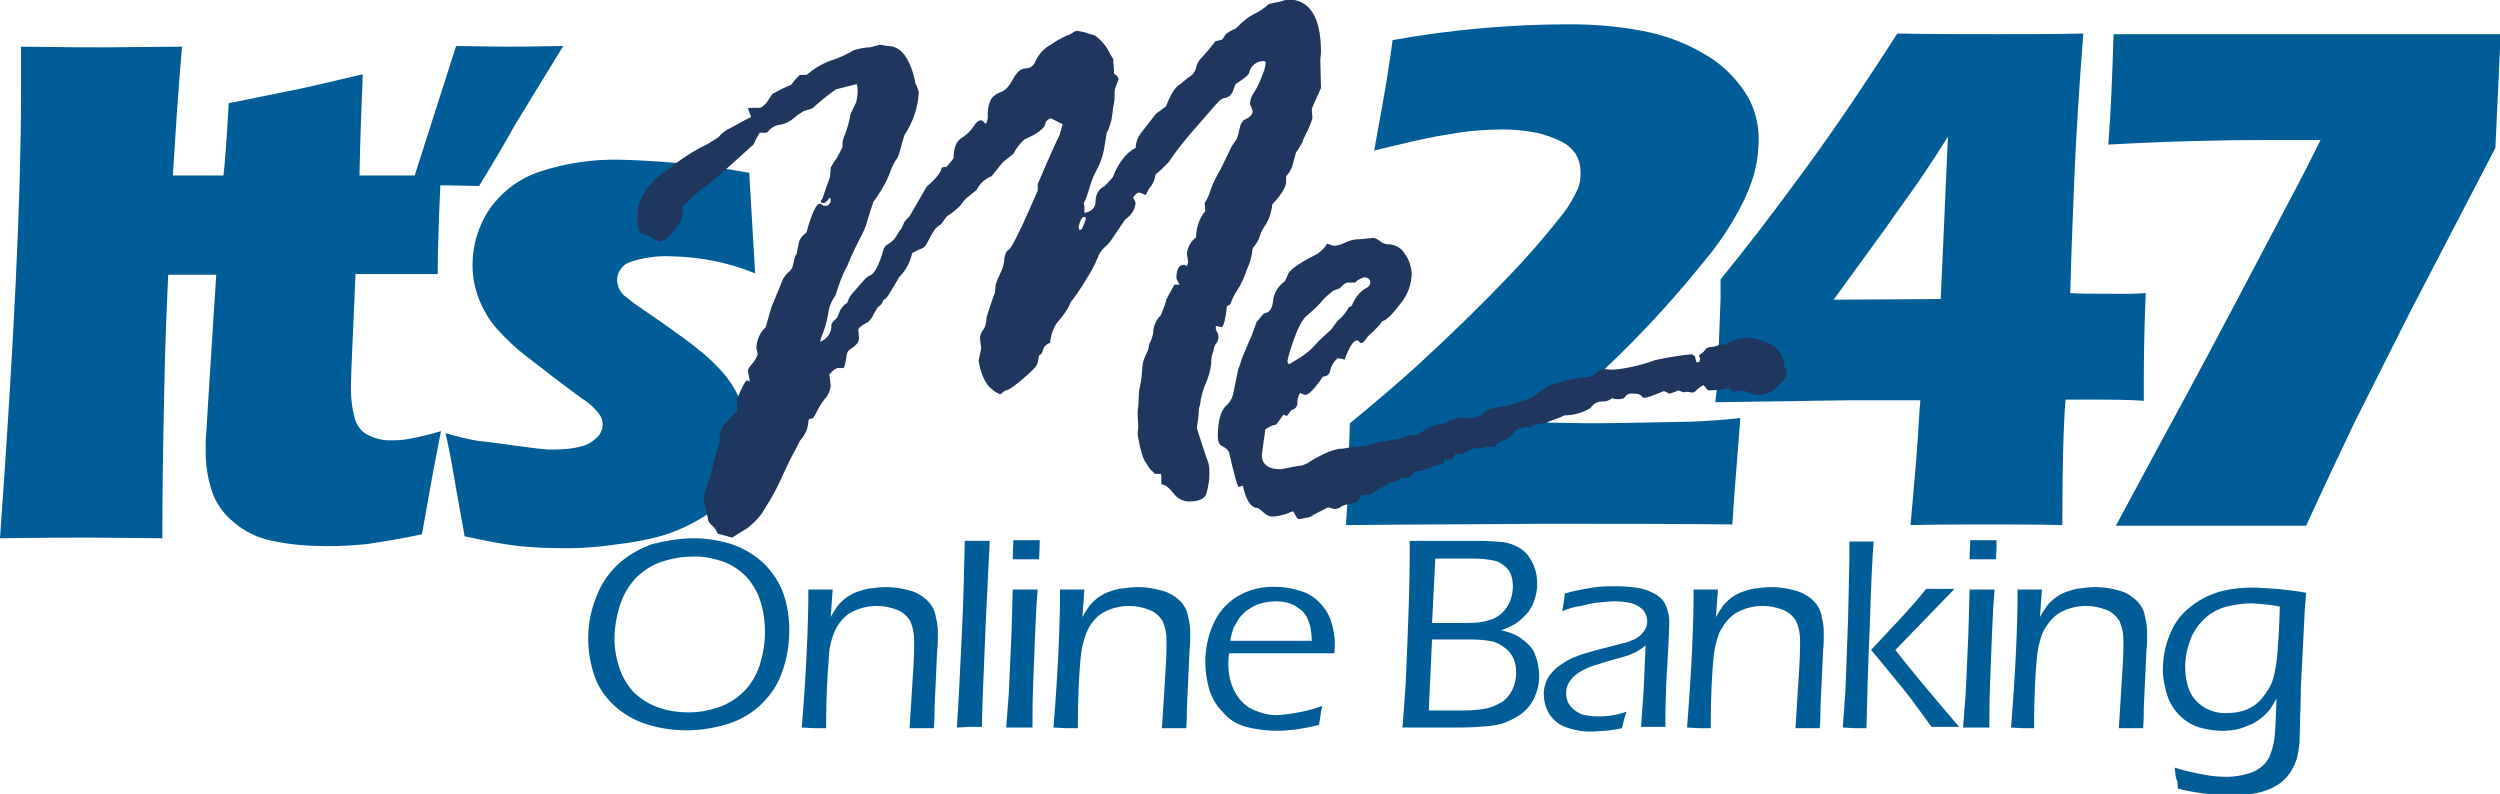
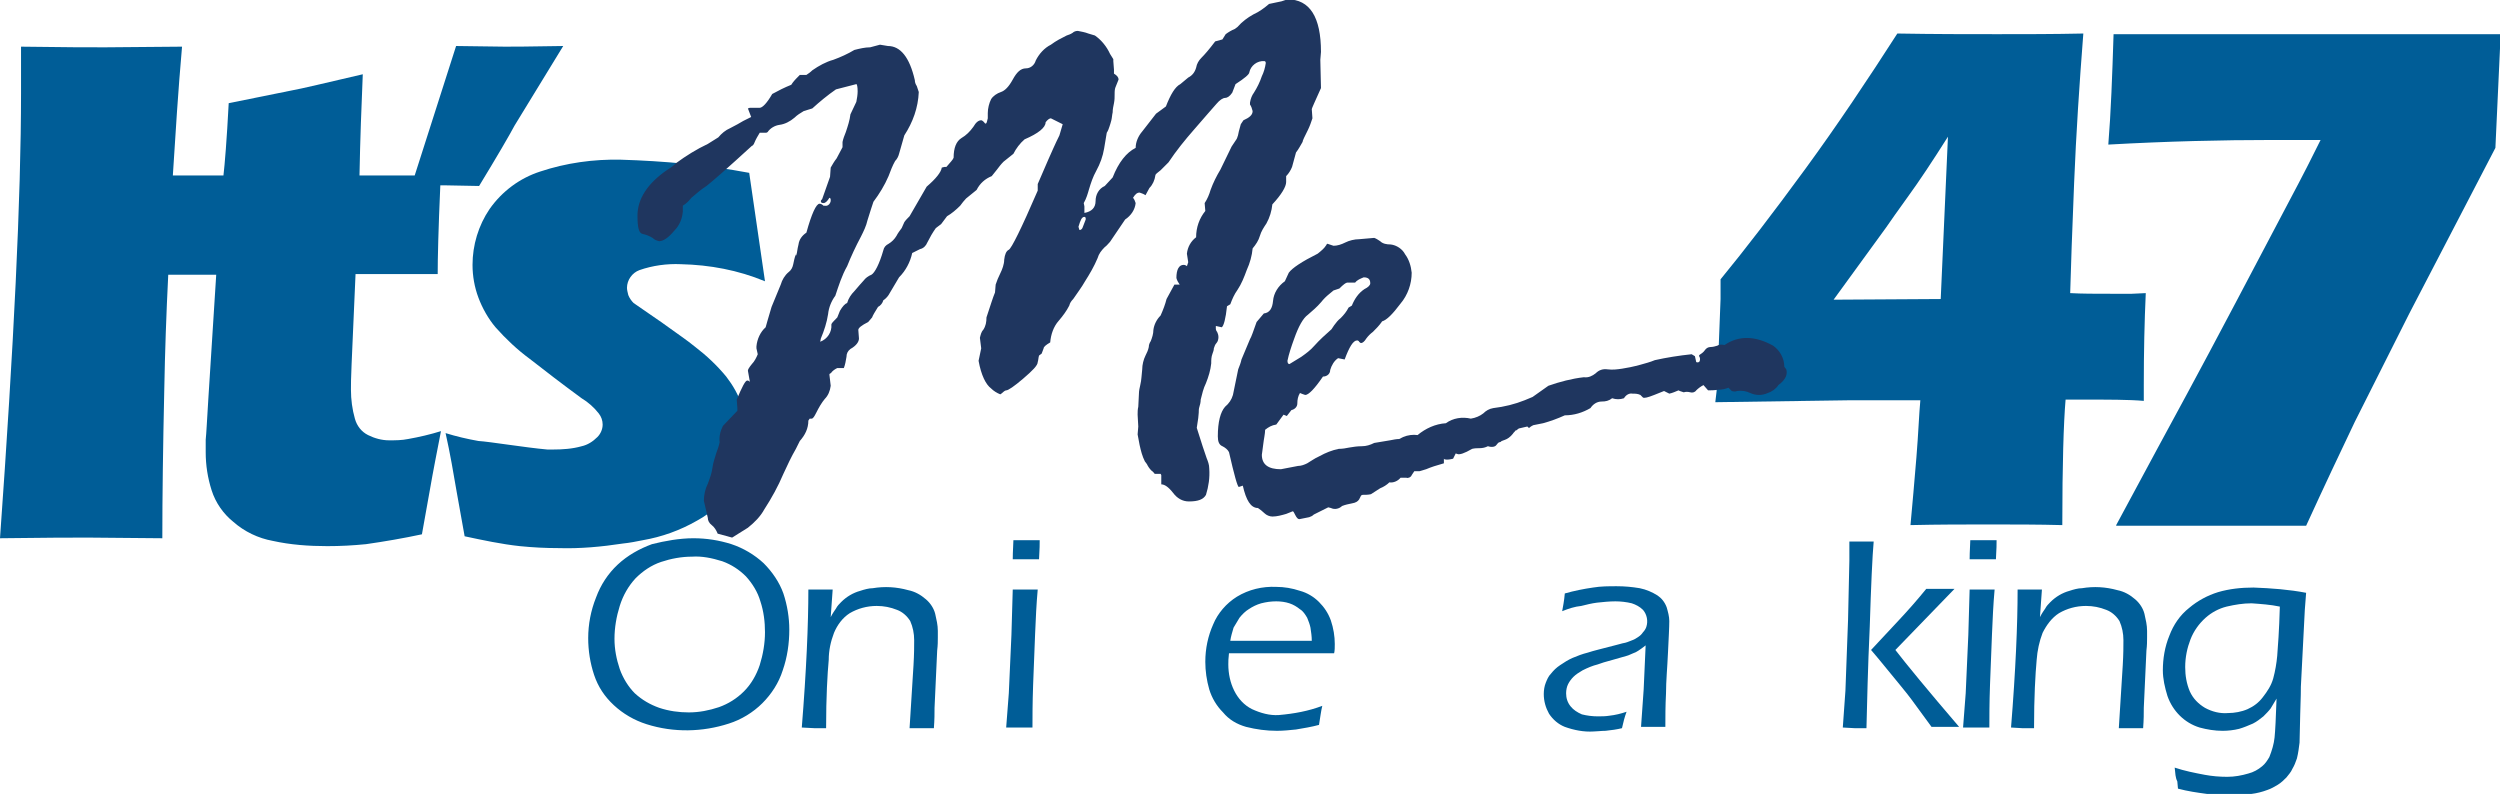
<svg xmlns="http://www.w3.org/2000/svg" version="1.1" id="Layer_1" x="0px" y="0px" viewBox="0 0 380.4 120.8" style="enable-background:new 0 0 380.4 120.8;" xml:space="preserve">
  <style type="text/css">
	.st0{fill:#005D97;}
	.st1{fill:#1F365F;}
</style>
  <title>itsmeAsset 1</title>
  <g id="Layer_2">
    <g id="Layer_1-2">
      <path class="st0" d="M105.5,81.9c2,0,3.9,0.3,5.8,0.9c1.8,0.6,3.5,1.6,4.9,2.9c1.3,1.3,2.4,2.9,3,4.6c0.6,1.8,0.9,3.7,0.9,5.5    c0,2.1-0.3,4.2-1,6.2c-0.6,1.9-1.7,3.6-3.1,5s-3.2,2.5-5.1,3.1c-4,1.3-8.4,1.4-12.5,0.1c-1.9-0.6-3.6-1.6-5-2.9s-2.4-2.8-3-4.6    c-0.6-1.8-0.9-3.7-0.9-5.6c0-2.1,0.4-4.2,1.2-6.2c0.7-1.9,1.8-3.6,3.3-5s3.3-2.4,5.2-3.1C101.2,82.3,103.4,81.9,105.5,81.9z     M105.3,84.7c-1.6,0-3.2,0.3-4.7,0.8s-2.8,1.4-3.9,2.5c-1.1,1.2-1.9,2.6-2.4,4.2s-0.8,3.3-0.8,5c0,1.6,0.3,3.1,0.8,4.6    c0.5,1.4,1.3,2.7,2.3,3.7c1.1,1,2.3,1.7,3.7,2.2c1.5,0.5,3,0.7,4.5,0.7c1.6,0,3.1-0.3,4.6-0.8c1.4-0.5,2.7-1.3,3.8-2.4    c1.1-1.1,1.9-2.5,2.4-4c0.5-1.6,0.8-3.3,0.8-5c0-1.6-0.2-3.2-0.7-4.7c-0.4-1.4-1.2-2.7-2.2-3.8c-1-1-2.2-1.8-3.6-2.3    C108.3,84.9,106.8,84.6,105.3,84.7z" />
      <path class="st0" d="M122,110.7c0.7-8.7,1-15.7,1-21h1.9h1.8l-0.3,4.2c0.3-0.6,0.6-1,0.8-1.3c0.2-0.4,0.5-0.7,0.8-1    c0.8-0.8,1.8-1.4,2.9-1.7c0.6-0.2,1.3-0.4,1.9-0.4c1.8-0.3,3.6-0.2,5.4,0.3c1,0.2,1.9,0.7,2.7,1.4c0.7,0.6,1.2,1.4,1.4,2.2    c0.2,0.9,0.4,1.7,0.4,2.6c0,0.2,0,0.5,0,1s0,1.2-0.1,2l-0.4,8.7c0,0.8,0,1.8-0.1,3.1c-0.6,0-1.2,0-1.8,0c-0.7,0-1.3,0-1.9,0    c0.1-1.7,0.2-3.3,0.3-4.8l0.3-4.8c0.1-1.7,0.1-2.9,0.1-3.8c0-1-0.2-2-0.6-2.9c-0.5-0.8-1.2-1.4-2-1.7c-1-0.4-2-0.6-3.1-0.6    c-1.5,0-2.9,0.4-4.1,1.1c-1.1,0.7-1.9,1.8-2.4,3c-0.5,1.3-0.8,2.7-0.8,4.1c-0.2,2.2-0.4,5.6-0.4,10.4h-1.8L122,110.7z" />
-       <path class="st0" d="M145.6,110.7c0.3-4.3,0.5-9.3,0.8-15.2c0.2-4.2,0.3-8.6,0.4-13.2h1.9h1.9L150,94.5l-0.5,12.3l-0.1,3.8h-1.8    L145.6,110.7L145.6,110.7z" />
      <path class="st0" d="M153.1,110.7l0.4-5.2l0.4-8.9l0.2-6.9h1.9h1.9c-0.2,2.2-0.3,4.4-0.4,6.8c-0.1,2.4-0.2,4.9-0.3,7.7    c-0.1,2.8-0.1,5-0.1,6.5h-1.9H153.1z M154.1,85.1c0-1.3,0.1-2.3,0.1-2.9c0.8,0,1.4,0,2,0c0.7,0,1.4,0,2,0c0,0.4,0,1.4-0.1,2.9    h-1.9H154.1z" />
-       <path class="st0" d="M160.3,110.7c0.7-8.7,1-15.7,1-21h1.9h1.8l-0.3,4.2c0.3-0.6,0.6-1,0.8-1.3c0.2-0.4,0.5-0.7,0.8-1    c0.8-0.8,1.8-1.4,2.9-1.7c0.6-0.2,1.3-0.4,1.9-0.4c1.8-0.3,3.6-0.2,5.4,0.3c1,0.2,2,0.7,2.8,1.4c0.7,0.6,1.2,1.4,1.4,2.2    c0.2,0.9,0.4,1.7,0.4,2.6c0,0.2,0,0.5,0,1s0,1.2-0.1,2l-0.4,8.7c0,0.8,0,1.8-0.1,3.1c-0.6,0-1.2,0-1.8,0c-0.7,0-1.3,0-1.9,0    c0.1-1.7,0.2-3.3,0.3-4.8l0.3-4.8c0.1-1.7,0.1-2.9,0.1-3.8c0-1-0.2-2-0.6-2.9c-0.5-0.8-1.2-1.4-2-1.7c-1-0.4-2-0.6-3.1-0.6    c-1.5,0-2.9,0.4-4.1,1.1c-1.1,0.7-1.9,1.8-2.4,3c-0.5,1.3-0.8,2.7-0.9,4.1c-0.2,2.2-0.4,5.6-0.4,10.4h-1.8L160.3,110.7z" />
      <path class="st0" d="M201.2,107.4c-0.2,0.8-0.3,1.7-0.5,2.9c-1.1,0.3-2.3,0.5-3.5,0.7c-1,0.1-1.9,0.2-2.9,0.2    c-1.6,0-3.1-0.2-4.7-0.6c-1.4-0.4-2.6-1.1-3.5-2.2c-1-1-1.7-2.2-2.1-3.5c-0.4-1.4-0.6-2.8-0.6-4.2c0-2,0.4-3.9,1.2-5.7    c0.7-1.7,2-3.2,3.6-4.2c1.8-1.1,3.9-1.6,6-1.5c1.2,0,2.4,0.2,3.6,0.6c1.1,0.3,2.1,0.9,2.9,1.7c0.8,0.8,1.4,1.7,1.8,2.8    c0.4,1.2,0.6,2.4,0.6,3.6c0,0.5,0,1-0.1,1.4h-16c-0.1,0.8-0.1,1.3-0.1,1.7c0,1.4,0.3,2.8,0.9,4c0.6,1.2,1.5,2.2,2.7,2.8    c1.3,0.6,2.7,1,4.1,0.9C196.9,108.6,199.1,108.2,201.2,107.4z M187.2,97.5h12.4c0-0.7-0.1-1.3-0.2-2c-0.1-0.5-0.3-1-0.5-1.5    c-0.3-0.5-0.6-1-1.1-1.3c-0.5-0.4-1-0.7-1.6-0.9c-0.6-0.2-1.3-0.3-2-0.3c-0.8,0-1.5,0.1-2.3,0.3c-0.7,0.2-1.3,0.5-1.9,0.9    c-0.5,0.3-1,0.8-1.4,1.3c-0.3,0.5-0.6,1-0.9,1.5C187.5,96.2,187.3,96.8,187.2,97.5z" />
-       <path class="st0" d="M213.4,110.7c0.2-2.8,0.4-5.1,0.5-6.9s0.2-5.1,0.4-10.1s0.2-8.1,0.2-9.4v-2h4.3c0.8,0,1.9,0,3.3,0h3.2    c1.2,0,2.3,0.1,3.5,0.2c0.7,0.1,1.5,0.4,2.1,0.7c0.6,0.3,1.1,0.7,1.6,1.3c0.4,0.6,0.8,1.2,1,1.9c0.3,0.8,0.4,1.6,0.4,2.5    c0,0.7-0.1,1.3-0.3,2s-0.4,1.3-0.8,1.8c-0.3,0.6-0.8,1-1.3,1.5c-0.4,0.4-0.9,0.7-1.4,1c-0.6,0.3-1.1,0.5-1.7,0.7    c0.6,0.1,1.1,0.3,1.7,0.5c0.4,0.2,0.9,0.4,1.3,0.7c0.4,0.3,0.8,0.6,1.2,1s0.7,0.8,0.9,1.3s0.4,1,0.5,1.6s0.2,1.2,0.2,1.8    c0,0.9-0.1,1.7-0.4,2.5c-0.5,1.6-1.5,2.9-2.9,3.7c-0.6,0.4-1.3,0.7-2,1c-0.9,0.3-1.7,0.4-2.6,0.5c-1.1,0.1-2.5,0.2-4.4,0.2h-5.3    L213.4,110.7z M217.4,108.1h5.4c1.1,0,2.3-0.1,3.4-0.3c0.8-0.2,1.5-0.5,2.2-0.9s1.3-1.1,1.7-1.9s0.6-1.7,0.6-2.7    c0-0.7-0.1-1.4-0.4-2.1c-0.3-0.6-0.7-1.2-1.3-1.6c-0.6-0.5-1.2-0.8-1.9-1c-1.1-0.2-2.1-0.3-3.2-0.3h-6L217.4,108.1z M217.9,94.8    h3.8c1.2,0,2.3,0,3.4-0.1c0.7-0.1,1.4-0.3,2-0.5c0.7-0.3,1.3-0.7,1.8-1.3c0.4-0.5,0.8-1.1,1-1.8c0.2-0.6,0.3-1.3,0.3-1.9    s-0.1-1.2-0.3-1.8c-0.2-0.5-0.6-1-1-1.3c-0.5-0.4-1-0.7-1.6-0.8c-0.9-0.2-1.9-0.3-2.8-0.3h-6.1L217.9,94.8z" />
      <path class="st0" d="M237.7,93c0.1-0.6,0.3-1.5,0.4-2.7c1.4-0.4,2.9-0.7,4.3-0.9c1.2-0.2,2.4-0.2,3.6-0.2c1.2,0,2.3,0.1,3.5,0.3    c1,0.2,1.9,0.6,2.7,1.1c0.6,0.4,1.1,1,1.4,1.8c0.2,0.7,0.4,1.4,0.4,2.1c0,1-0.1,2.6-0.2,4.8c-0.1,2.3-0.3,4.3-0.3,6.2    c-0.1,1.9-0.1,3.6-0.1,5.1c-0.7,0-1.4,0-1.8,0h-1.9l0.4-5.7l0.3-6.7c-0.5,0.4-0.8,0.6-1.1,0.8c-0.3,0.2-0.5,0.3-0.8,0.4    s-0.6,0.3-1,0.4s-1.1,0.3-2.1,0.6c-1.1,0.3-1.8,0.5-2.3,0.7c-0.8,0.2-1.5,0.5-2.3,0.9c-0.5,0.3-1,0.6-1.4,1    c-0.3,0.3-0.6,0.7-0.8,1.1s-0.3,0.9-0.3,1.4c0,0.7,0.2,1.4,0.7,2c0.4,0.5,1,0.9,1.7,1.2c0.8,0.2,1.6,0.3,2.4,0.3    c0.6,0,1.2,0,1.8-0.1c0.9-0.1,1.7-0.3,2.6-0.6c-0.3,0.8-0.5,1.6-0.7,2.5c-0.8,0.2-1.6,0.3-2.5,0.4c-0.7,0-1.3,0.1-1.8,0.1    c-1.5,0.1-3-0.2-4.4-0.7c-1-0.4-1.8-1.1-2.4-2c-0.5-0.9-0.8-1.9-0.8-3c0-0.6,0.1-1.2,0.3-1.7s0.4-1,0.8-1.4    c0.4-0.5,0.8-0.9,1.4-1.3c0.6-0.4,1.2-0.8,1.9-1.1c0.7-0.3,1.5-0.6,2.3-0.8c0.9-0.3,2.2-0.6,4.1-1.1c0.5-0.1,1-0.3,1.6-0.4    c0.4-0.1,0.8-0.3,1.1-0.4s0.6-0.3,0.9-0.5c0.3-0.2,0.5-0.4,0.7-0.7c0.2-0.2,0.4-0.5,0.5-0.8c0.3-0.9,0.1-1.9-0.5-2.6    c-0.5-0.5-1.1-0.8-1.7-1c-0.8-0.2-1.7-0.3-2.5-0.3c-0.9,0-1.9,0.1-2.8,0.2c-0.8,0.1-1.6,0.3-2.4,0.5    C239.6,92.3,238.7,92.6,237.7,93z" />
-       <path class="st0" d="M256.7,110.7c0.7-8.7,1-15.7,1-21h1.9h1.8l-0.3,4.2c0.3-0.6,0.6-1,0.8-1.3c0.2-0.4,0.5-0.7,0.8-1    c0.8-0.8,1.8-1.4,2.9-1.7c0.6-0.2,1.3-0.4,1.9-0.4c1.8-0.3,3.6-0.2,5.4,0.3c1,0.2,2,0.7,2.8,1.4c0.7,0.6,1.2,1.4,1.4,2.2    c0.2,0.9,0.4,1.7,0.4,2.6c0,0.2,0,0.5,0,1s0,1.2-0.1,2l-0.4,8.7c0,0.8,0,1.8-0.1,3.1c-0.6,0-1.2,0-1.8,0c-0.7,0-1.3,0-1.9,0    c0.1-1.7,0.2-3.3,0.3-4.8l0.3-4.8c0.1-1.7,0.1-2.9,0.1-3.8c0-1-0.2-2-0.6-2.9c-0.5-0.8-1.2-1.4-2-1.7c-1-0.4-2-0.6-3.1-0.6    c-1.5,0-2.9,0.4-4.1,1.1c-1.1,0.7-1.9,1.8-2.5,3c-0.5,1.3-0.8,2.7-0.9,4.1c-0.2,2.2-0.4,5.6-0.4,10.4h-1.8L256.7,110.7z" />
      <path class="st0" d="M280.4,110.7l0.4-5.6l0.4-10.8l0.2-9c0-1.3,0-2.3,0-2.9h1.9h1.8c-0.2,2.2-0.4,6.6-0.6,13    c-0.3,6.4-0.4,11.6-0.5,15.4h-1.8L280.4,110.7z M284.7,98.9l4.2-4.5c1.5-1.6,2.9-3.2,4.2-4.8h2.1h2.2l-9,9.3    c1.7,2.2,4.9,6.1,9.7,11.7c-0.9,0-1.6,0-2.1,0s-1.2,0-2.1,0l-3-4.1c-0.3-0.4-0.9-1.2-1.9-2.4l-3.2-3.9L284.7,98.9z" />
      <path class="st0" d="M298.7,110.7l0.4-5.2l0.4-8.9l0.2-6.9h1.9h1.9c-0.2,2.2-0.3,4.4-0.4,6.8s-0.2,4.9-0.3,7.7    c-0.1,2.8-0.1,5-0.1,6.5h-1.9H298.7z M299.7,85.1c0-1.3,0.1-2.3,0.1-2.9c0.8,0,1.4,0,2,0c0.7,0,1.4,0,2,0c0,0.4,0,1.4-0.1,2.9    h-1.9H299.7z" />
      <path class="st0" d="M306,110.7c0.7-8.7,1-15.7,1-21h1.9h1.8l-0.3,4.2c0.3-0.6,0.6-1,0.8-1.3c0.2-0.4,0.5-0.7,0.8-1    c0.8-0.8,1.8-1.4,2.9-1.7c0.6-0.2,1.3-0.4,1.9-0.4c1.8-0.3,3.6-0.2,5.4,0.3c1,0.2,1.9,0.7,2.7,1.4c0.7,0.6,1.2,1.4,1.4,2.2    c0.2,0.9,0.4,1.7,0.4,2.6c0,0.2,0,0.5,0,1s0,1.2-0.1,2l-0.4,8.7c0,0.8,0,1.8-0.1,3.1c-0.6,0-1.2,0-1.8,0c-0.7,0-1.3,0-1.9,0    c0.1-1.7,0.2-3.3,0.3-4.8l0.3-4.8c0.1-1.7,0.1-2.9,0.1-3.8c0-1-0.2-2-0.6-2.9c-0.5-0.8-1.2-1.4-2-1.7c-1-0.4-2-0.6-3.1-0.6    c-1.5,0-2.9,0.4-4.1,1.1c-1.1,0.7-1.9,1.8-2.5,3c-0.5,1.3-0.8,2.7-0.9,4.1c-0.2,2.2-0.4,5.6-0.4,10.4h-1.8L306,110.7z" />
      <path class="st0" d="M330.9,116.8c1.5,0.5,3,0.8,4.6,1.1c1.1,0.2,2.2,0.3,3.4,0.3c1.1,0,2.2-0.2,3.2-0.5c0.8-0.2,1.5-0.6,2.1-1.1    c0.5-0.4,0.8-0.9,1.1-1.4c0.4-1,0.7-2,0.8-3c0.1-1,0.2-2.9,0.3-5.9c-0.3,0.5-0.6,1-0.9,1.5c-0.3,0.4-0.7,0.8-1.1,1.2    c-0.5,0.4-1,0.8-1.6,1.1c-0.7,0.3-1.4,0.6-2.1,0.8c-0.8,0.2-1.7,0.3-2.5,0.3c-1.2,0-2.4-0.2-3.5-0.5c-2.3-0.7-4.1-2.5-4.9-4.8    c-0.4-1.3-0.7-2.6-0.7-3.9c0-1.8,0.3-3.6,1-5.3c0.6-1.6,1.6-3.1,3-4.2c1.3-1.1,2.8-1.9,4.4-2.4c1.7-0.5,3.5-0.7,5.4-0.7    c2.7,0.1,5.4,0.3,8,0.8l-0.2,2.6l-0.6,11.7c0,0.2,0,1.6-0.1,4.2l-0.1,4.3c-0.1,0.8-0.2,1.6-0.4,2.4c-0.2,0.6-0.4,1.1-0.7,1.6    c-0.2,0.5-0.6,0.9-0.9,1.3c-0.4,0.4-0.8,0.8-1.3,1.1c-0.5,0.3-1,0.6-1.6,0.8c-0.8,0.3-1.6,0.5-2.4,0.6c-0.9,0.2-1.9,0.2-2.8,0.2    c-1.3,0-2.7-0.1-4-0.2c-1.5-0.2-2.9-0.4-4.4-0.8l-0.1-1.1C331,118.3,331,117.7,330.9,116.8z M346.9,92.3c-1.4-0.3-2.9-0.4-4.3-0.5    c-1.3,0-2.5,0.2-3.8,0.5c-1.2,0.3-2.3,0.9-3.2,1.7c-1,0.9-1.8,2-2.3,3.3s-0.8,2.7-0.8,4.2c0,1.3,0.2,2.5,0.7,3.7    c0.5,1.1,1.3,1.9,2.3,2.5c1.1,0.6,2.3,0.9,3.5,0.8c1,0,2.1-0.2,3-0.6s1.7-1,2.3-1.8c0.7-0.9,1.3-1.8,1.6-2.9    c0.3-1.1,0.5-2.3,0.6-3.4C346.6,98.5,346.8,96,346.9,92.3L346.9,92.3z" />
-       <path class="st0" d="M204.8,79.9c0.1-1.7,0.3-4,0.3-6.8c0.1-2.8,0.2-5.7,0.3-8.7c3.8-3.1,7.3-6.1,10.5-9    c5.2-4.8,9.7-9.2,13.7-13.4c2.8-2.9,5.5-6,8-9.2c1-1.2,1.8-2.6,2.5-4.1c0.3-0.7,0.4-1.5,0.4-2.4c0-1-0.2-1.9-0.7-2.8    c-0.6-0.9-1.3-1.5-2.3-2c-1.2-0.6-2.4-1-3.7-1.3c-1.6-0.3-3.3-0.5-5-0.5c-2.7,0-5.4,0.2-8.1,0.7c-2.8,0.4-6.7,1.3-11.6,2.5    l1.4-7.8c0.3-1.6,0.8-4.6,1.4-9c8.9-1.6,17.9-2.4,27-2.4c3.7,0,7.4,0.3,11,1c3.3,0.6,6.5,1.8,9.4,3.5c2.5,1.4,4.6,3.4,6.2,5.8    c1.4,2.1,2.1,4.6,2.1,7.1c0,1.7-0.2,3.4-0.6,5c-0.5,1.9-1.3,3.8-2.2,5.5c-1.5,2.8-3.2,5.4-5.2,7.8c-3.3,4.1-6.8,8.1-10.5,11.9    c-3.8,3.9-8.4,8.2-13.7,13l6,0.1c1.4,0,4.3,0,8.5-0.1s7.2-0.1,8.8-0.2s3.7-0.2,6.1-0.5c-0.1,1.7-0.3,3.9-0.5,6.6s-0.5,5.8-0.7,9.6    c-9.1-0.1-18.6-0.1-28.5-0.1C223.2,79.8,213.1,79.8,204.8,79.9z" />
      <path class="st0" d="M290.7,79.9c0.3-3.2,0.6-6.7,0.9-10.3s0.4-6.6,0.6-8.7h-6h-4.5L261,61.2l0.2-1.7c0-0.4,0.1-1.6,0.2-3.6    l0.4-10.4c0-0.9,0-1.9,0-3c3.7-4.5,8-10.1,12.9-16.8s9.5-13.6,14-20.6c5.6,0.1,10.7,0.1,15.2,0.1c4.2,0,8.6,0,13.1-0.1    c-0.6,7.7-1.1,15.3-1.4,22.7s-0.5,13-0.6,16.8c1.8,0.1,3.8,0.1,6.2,0.1c1.9,0,2.9,0,3.2,0l2.1-0.1c-0.2,4.4-0.3,9-0.3,13.9V61    c-2.2-0.2-5.4-0.2-9.7-0.2h-2.2c-0.3,3.5-0.5,9.9-0.5,19.1c-3.6-0.1-7.4-0.1-11.2-0.1C299,79.8,295,79.8,290.7,79.9z M295.3,45.5    l1.1-24.7c-2.4,3.8-4.4,6.8-6,9s-2.7,3.8-3.4,4.8l-8,11L295.3,45.5z" />
      <path class="st0" d="M322,79.9c2.2-4.1,4.3-8,6.3-11.7s6-11,11.8-22l9.7-18.4c0.7-1.3,1.8-3.5,3.3-6.5c-3.2,0-5.7,0-7.4,0    c-7.6,0-15.9,0.2-24.9,0.7c0.4-4.9,0.6-10.5,0.8-16.8h58.9l-0.8,17.3l-13.1,25.2l-8.3,16.5c-2.2,4.6-4.7,9.9-7.4,15.8H322V79.9z" />
-       <path class="st0" d="M110.5,57.3c-1.4-1.7-3-3.2-4.7-4.5c-1.2-1-3-2.2-5.2-3.8c-2.2-1.5-3.6-2.5-4.2-2.9c-0.5-0.4-1-0.8-1.5-1.2    c-0.3-0.3-0.6-0.7-0.8-1.2c-0.1-0.4-0.2-0.8-0.2-1.1c0-1.2,0.8-2.3,1.9-2.7c2-0.7,4.2-1,6.3-0.9c4.4,0.1,8.7,0.9,12.8,2.6    L114,26.3c-6.4-1.2-12.9-1.8-19.5-2c-4.2-0.1-8.4,0.5-12.3,1.8c-3.1,1-5.8,3-7.7,5.7c-1.7,2.5-2.6,5.5-2.6,8.5    c0,1.7,0.3,3.4,0.9,5s1.5,3.2,2.6,4.5c1.6,1.8,3.3,3.4,5.2,4.8c2.3,1.8,4.9,3.8,7.9,6c1,0.6,1.9,1.4,2.6,2.3    c0.4,0.5,0.6,1.1,0.6,1.7c0,0.7-0.3,1.4-0.8,1.9c-0.7,0.7-1.5,1.2-2.4,1.4c-1.4,0.4-2.9,0.5-4.4,0.5h-0.8l0,0    c-3.4-0.3-8.8-1.2-10.5-1.3c-1.7-0.3-3.4-0.7-5-1.2c0.7,3.1,1.2,6.1,1.7,9l1.2,6.7c2.8,0.6,5.6,1.2,8.4,1.5c2,0.2,3.9,0.3,5.9,0.3    c3.3,0.1,6.5-0.2,9.8-0.7c1-0.1,2-0.3,3-0.5c2.9-0.5,5.7-1.5,8.3-3c2.4-1.3,4.3-3.2,5.7-5.4c1.3-2.2,1.9-4.6,1.9-7.1    c0-1.7-0.3-3.3-0.8-4.9C112.4,60.1,111.5,58.6,110.5,57.3z M78.3,19.1L85.7,7c-5.2,0.1-8.1,0.1-8.9,0.1L69.4,7l-6.3,19.7h-8.4    c0.1-5.5,0.3-10.6,0.5-15.4c-5.6,1.3-9.3,2.2-11,2.5l-9.4,1.9c-0.3,5.7-0.6,9.3-0.8,11h-7.7c0.4-6.3,0.8-12.8,1.4-19.6L16,7.2    c-2.2,0-6.4,0-12.8-0.1v7.1C3.2,30,2.1,52.6,0,81.9c6.8-0.1,11.3-0.1,13.5-0.1l11.2,0.1c0-6.3,0.1-13.9,0.3-22.8    c0.1-5.5,0.3-11.3,0.6-17.3h7.3l-1.2,18.9c-0.2,3.2-0.3,5.3-0.4,6.2c0,0.9,0,1.6,0,1.9c0,2,0.3,3.9,0.9,5.8    c0.6,1.9,1.8,3.6,3.3,4.8c1.7,1.5,3.8,2.5,6,2.9c2.7,0.6,5.5,0.8,8.3,0.8c2,0,3.9-0.1,5.9-0.3c2.8-0.4,5.7-0.9,8.5-1.5l1.2-6.7    c0.5-2.9,1.1-5.9,1.7-9c-1.6,0.5-3.3,0.9-5,1.2c-1,0.2-1.9,0.2-2.9,0.2c-1.1,0-2.2-0.3-3.2-0.8s-1.7-1.4-2-2.5    c-0.4-1.4-0.6-2.9-0.6-4.4c0-0.6,0-1.9,0.1-3.9l0.6-13.7h12.5c0-2.3,0.1-6.8,0.4-13.5h0.7l5.2,0.1C75.7,23.7,77.5,20.6,78.3,19.1z    " />
+       <path class="st0" d="M110.5,57.3c-1.4-1.7-3-3.2-4.7-4.5c-1.2-1-3-2.2-5.2-3.8c-2.2-1.5-3.6-2.5-4.2-2.9c-0.3-0.3-0.6-0.7-0.8-1.2c-0.1-0.4-0.2-0.8-0.2-1.1c0-1.2,0.8-2.3,1.9-2.7c2-0.7,4.2-1,6.3-0.9c4.4,0.1,8.7,0.9,12.8,2.6    L114,26.3c-6.4-1.2-12.9-1.8-19.5-2c-4.2-0.1-8.4,0.5-12.3,1.8c-3.1,1-5.8,3-7.7,5.7c-1.7,2.5-2.6,5.5-2.6,8.5    c0,1.7,0.3,3.4,0.9,5s1.5,3.2,2.6,4.5c1.6,1.8,3.3,3.4,5.2,4.8c2.3,1.8,4.9,3.8,7.9,6c1,0.6,1.9,1.4,2.6,2.3    c0.4,0.5,0.6,1.1,0.6,1.7c0,0.7-0.3,1.4-0.8,1.9c-0.7,0.7-1.5,1.2-2.4,1.4c-1.4,0.4-2.9,0.5-4.4,0.5h-0.8l0,0    c-3.4-0.3-8.8-1.2-10.5-1.3c-1.7-0.3-3.4-0.7-5-1.2c0.7,3.1,1.2,6.1,1.7,9l1.2,6.7c2.8,0.6,5.6,1.2,8.4,1.5c2,0.2,3.9,0.3,5.9,0.3    c3.3,0.1,6.5-0.2,9.8-0.7c1-0.1,2-0.3,3-0.5c2.9-0.5,5.7-1.5,8.3-3c2.4-1.3,4.3-3.2,5.7-5.4c1.3-2.2,1.9-4.6,1.9-7.1    c0-1.7-0.3-3.3-0.8-4.9C112.4,60.1,111.5,58.6,110.5,57.3z M78.3,19.1L85.7,7c-5.2,0.1-8.1,0.1-8.9,0.1L69.4,7l-6.3,19.7h-8.4    c0.1-5.5,0.3-10.6,0.5-15.4c-5.6,1.3-9.3,2.2-11,2.5l-9.4,1.9c-0.3,5.7-0.6,9.3-0.8,11h-7.7c0.4-6.3,0.8-12.8,1.4-19.6L16,7.2    c-2.2,0-6.4,0-12.8-0.1v7.1C3.2,30,2.1,52.6,0,81.9c6.8-0.1,11.3-0.1,13.5-0.1l11.2,0.1c0-6.3,0.1-13.9,0.3-22.8    c0.1-5.5,0.3-11.3,0.6-17.3h7.3l-1.2,18.9c-0.2,3.2-0.3,5.3-0.4,6.2c0,0.9,0,1.6,0,1.9c0,2,0.3,3.9,0.9,5.8    c0.6,1.9,1.8,3.6,3.3,4.8c1.7,1.5,3.8,2.5,6,2.9c2.7,0.6,5.5,0.8,8.3,0.8c2,0,3.9-0.1,5.9-0.3c2.8-0.4,5.7-0.9,8.5-1.5l1.2-6.7    c0.5-2.9,1.1-5.9,1.7-9c-1.6,0.5-3.3,0.9-5,1.2c-1,0.2-1.9,0.2-2.9,0.2c-1.1,0-2.2-0.3-3.2-0.8s-1.7-1.4-2-2.5    c-0.4-1.4-0.6-2.9-0.6-4.4c0-0.6,0-1.9,0.1-3.9l0.6-13.7h12.5c0-2.3,0.1-6.8,0.4-13.5h0.7l5.2,0.1C75.7,23.7,77.5,20.6,78.3,19.1z    " />
      <path class="st1" d="M113.8,16.5l0.3-0.1h1.5c0.4,0,1.1-0.7,1.9-2.1c0.9-0.5,1.9-1,2.9-1.4l0.2-0.3c0.3-0.4,0.7-0.8,1.1-1.2h1    c0.3-0.2,0.6-0.4,0.9-0.7c1-0.7,2.1-1.3,3.2-1.6c1.1-0.4,2.2-0.9,3.2-1.5c0.8-0.2,1.6-0.4,2.4-0.4l1.5-0.4l1.2,0.2    c1.9,0,3.3,1.7,4.1,5.2c0,0.3,0.1,0.6,0.3,0.9c0.1,0.3,0.2,0.6,0.3,0.9c-0.1,2.4-0.9,4.6-2.2,6.6l-0.8,2.8    c-0.1,0.4-0.3,0.8-0.6,1.1c-0.4,0.7-0.7,1.5-1,2.3c-0.6,1.4-1.4,2.7-2.3,3.9c-0.2,0.6-0.5,1.5-0.9,2.8c-0.2,0.9-0.6,1.7-1,2.5    c-0.8,1.5-1.5,3-2.1,4.5c-0.8,1.4-1.3,3-1.8,4.5c-0.6,0.8-1,1.8-1.1,2.8c-0.2,1.3-0.6,2.5-1.1,3.7l-0.1,0.5    c1.1-0.4,1.8-1.5,1.7-2.6c0-0.2,0.3-0.5,0.9-1.1l0.4-1c0.4-0.7,0.8-1.1,1.1-1.2c0.2-0.7,0.6-1.3,1.1-1.8c0.7-0.8,1.1-1.3,1.4-1.6    c0.3-0.4,0.7-0.7,1.2-0.9c0.5-0.3,1.2-1.6,1.8-3.7c0.1-0.5,0.4-0.8,0.8-1c0.5-0.3,0.9-0.7,1.2-1.2c0.2-0.4,0.5-0.8,0.8-1.2    l0.4-0.9c0.2-0.3,0.5-0.6,0.8-0.9l2.6-4.5c1.4-1.2,2.2-2.2,2.3-2.9l0.4-0.1h0.3c0.6-0.7,1-1.1,1.1-1.4c0-1.5,0.4-2.5,1.2-3    c0.7-0.4,1.3-1,1.8-1.7c0.4-0.7,0.8-1,1.2-1c0.1,0,0.3,0.1,0.6,0.5h0.1c0.1,0,0.2-0.3,0.3-0.8v-0.8c0-0.7,0.2-1.5,0.5-2.1    c0.3-0.5,0.9-0.9,1.5-1.1c0.6-0.2,1.2-0.8,1.8-1.9s1.2-1.7,2-1.7c0.7,0,1.3-0.5,1.5-1.2c0.5-1,1.3-1.9,2.3-2.4    c0.8-0.6,1.6-1,2.4-1.4c0.3-0.1,0.6-0.2,0.9-0.4c0.2-0.2,0.5-0.3,0.8-0.3c0.5,0.1,1.1,0.2,1.6,0.4l1,0.3c1,0.7,1.8,1.7,2.3,2.8    l0.5,0.8v0.3l0.1,1.3v0.6c0.5,0.3,0.7,0.6,0.7,0.9l-0.4,1c-0.2,0.4-0.2,0.8-0.2,1.2c0,0.5,0,0.9-0.1,1.4s-0.2,0.9-0.2,1.4    c-0.1,0.4-0.1,0.8-0.2,1.2c-0.1,0.4-0.2,0.7-0.3,1s-0.2,0.6-0.4,0.9l-0.4,2.4c-0.2,1.2-0.6,2.3-1.2,3.4c-0.5,0.9-0.8,1.8-1.1,2.8    c-0.2,0.7-0.4,1.4-0.8,2.1l0.1,0.5v1c1.1-0.2,1.7-0.8,1.7-1.8s0.5-1.9,1.4-2.3l1.2-1.3c0.9-2.3,2.1-3.8,3.5-4.5    c0-0.9,0.4-1.8,1-2.5l2.1-2.7l1.5-1.1c0.7-1.8,1.4-3,2.2-3.4l1.2-1c0.6-0.3,1-0.8,1.2-1.5c0.1-0.6,0.4-1.1,0.8-1.5    c0.5-0.5,1.2-1.3,2.1-2.5L186,6l0.5-0.8c0.4-0.3,0.9-0.6,1.4-0.8l0.4-0.3c0.7-0.8,1.5-1.4,2.4-1.9c0.9-0.4,1.7-1,2.4-1.6l1.9-0.4    c0.3-0.1,0.6-0.2,0.9-0.3c3.4,0,5.1,2.7,5.1,8l-0.1,1.2l0.1,4.3c-0.9,2-1.4,3.1-1.4,3.2l0.1,1.4c-0.2,0.6-0.4,1.2-0.7,1.8    c-0.5,1-0.8,1.6-0.8,1.8c-0.3,0.5-0.6,1.1-1,1.6l-0.6,2.2c-0.2,0.5-0.5,1-0.9,1.4v0.9c0,0.7-0.7,1.9-2.1,3.4c-0.1,1-0.4,2-0.9,2.9    c-0.4,0.6-0.8,1.2-1,1.9s-0.6,1.3-1.1,1.9c-0.1,1.1-0.4,2.2-0.9,3.3c-0.4,1.1-0.8,2.1-1.4,3c-0.5,0.7-0.8,1.4-1.1,2.2l-0.5,0.3    c-0.2,1.9-0.5,3-0.8,3.2l-0.9-0.2V50c0,0.2,0.1,0.4,0.2,0.5c0.1,0.2,0.2,0.5,0.2,0.8s-0.1,0.7-0.3,0.9s-0.3,0.5-0.4,0.8    c0,0.3-0.1,0.5-0.2,0.8c-0.2,0.5-0.2,1-0.2,1.5c-0.1,1-0.4,2-0.8,3c-0.4,0.8-0.6,1.7-0.8,2.5c0,0.4-0.1,0.8-0.2,1.1    c-0.1,0.3-0.1,0.6-0.1,0.9c0,0.3-0.1,1.1-0.3,2.3c0.7,2.2,1.2,3.8,1.5,4.6c0.2,0.5,0.4,1,0.4,1.6c0.1,1.4-0.1,2.7-0.5,4    c-0.4,0.7-1.2,1-2.6,1c-1,0-1.8-0.5-2.4-1.3c-0.7-0.9-1.3-1.3-1.8-1.3v-1.4l-0.1-0.2h-0.9c-0.1-0.1-0.2-0.3-0.5-0.5    c-0.3-0.3-0.5-0.6-0.7-1l-0.3-0.4c-0.4-0.8-0.6-1.6-0.8-2.5l-0.3-1.6l0.1-1.2l-0.1-1.8c0-0.4,0-0.8,0.1-1.2l0.1-2    c0-0.4,0.1-0.9,0.2-1.3c0.2-0.8,0.2-1.6,0.3-2.4c0-0.7,0.2-1.5,0.5-2.1c0.2-0.4,0.4-0.8,0.5-1.3c0-0.3,0.1-0.6,0.3-0.9    c0.2-0.5,0.4-1.1,0.4-1.7c0.1-0.8,0.5-1.6,1.1-2.2c0.4-0.9,0.7-1.7,0.9-2.5c0.4-0.7,0.8-1.5,1.2-2.2h0.8c-0.2-0.3-0.4-0.6-0.5-1    c0-1.3,0.4-2,1.1-2c0.2,0,0.4,0.1,0.5,0.2l0.2-0.6l-0.2-1.3c0.1-1,0.6-1.9,1.4-2.5c0-1.5,0.5-2.9,1.4-4l-0.1-1.2    c0.4-0.6,0.7-1.3,0.9-2c0.4-1.1,0.9-2.1,1.5-3.1l1.7-3.5l0.8-1.2c0,0,0,0.1,0,0s0.1-0.2,0.1-0.3c0.1-0.2,0.1-0.4,0.2-0.8l0.3-1.1    l0.4-0.6c0.9-0.4,1.4-0.8,1.4-1.4c-0.1-0.4-0.2-0.7-0.4-1v-0.3c0.1-0.6,0.3-1.1,0.6-1.5c0.5-0.8,0.9-1.6,1.2-2.5    c0.3-0.6,0.5-1.3,0.6-2c0-0.2-0.1-0.3-0.2-0.3c-1.1-0.1-2.1,0.7-2.3,1.7c0,0.3-0.7,0.9-2.1,1.8l-0.5,1.3c-0.4,0.6-0.8,0.8-1.1,0.8    s-0.8,0.3-1.3,0.9c-0.5,0.6-1.7,1.9-3.4,3.9c-1.4,1.6-2.7,3.2-3.9,5l-1.2,1.2c-0.5,0.4-0.8,0.6-0.8,0.8c-0.1,0.7-0.4,1.4-0.9,1.9    l-0.6,1.1c-0.3-0.2-0.6-0.3-0.9-0.4c-0.4,0-0.7,0.3-1,0.8c0.2,0.2,0.3,0.5,0.4,0.8c-0.1,1-0.7,1.9-1.6,2.5l-2.3,3.4    c-0.3,0.3-0.5,0.6-0.8,0.8c-0.5,0.5-0.9,1-1.1,1.7c-0.5,1.2-1.2,2.4-1.9,3.5c-0.5,0.9-1.2,1.8-1.8,2.7c-0.3,0.3-0.5,0.6-0.6,1    c-0.4,0.8-1,1.6-1.6,2.3c-0.8,0.9-1.2,2.1-1.3,3.3c-0.7,0.4-1,0.7-1,0.9l-0.3,0.8l-0.4,0.3c-0.1,0.3-0.1,0.7-0.2,1    c0,0.5-0.8,1.3-2.2,2.5s-2.3,1.8-2.6,1.8c-0.1,0-0.3,0.1-0.5,0.3s-0.4,0.3-0.4,0.3c-0.5-0.2-1-0.5-1.4-0.9c-0.8-0.6-1.5-2-1.9-4.2    l0.4-1.9l-0.2-1.6c0.1-0.4,0.2-0.9,0.5-1.2c0.4-0.6,0.5-1.2,0.5-1.9c0.6-1.8,1-3.1,1.3-3.8l0.1-1.2c0.2-0.6,0.4-1.1,0.7-1.7    c0.3-0.6,0.6-1.4,0.6-2.1c0.1-0.8,0.3-1.3,0.7-1.5s1.9-3.2,4.4-9v-1l1.6-3.7c0.5-1.1,1-2.3,1.7-3.7l0.5-1.7    c-0.6-0.3-1.2-0.6-1.8-0.9c-0.2,0-0.5,0.2-0.8,0.6c0,0.8-1.1,1.7-3.2,2.6c-0.7,0.6-1.3,1.4-1.7,2.2l-1.5,1.2    c-0.4,0.4-0.7,0.8-1,1.2l-0.8,1c-1,0.4-1.8,1.1-2.3,2.1l-1.6,1.3c-0.3,0.3-0.6,0.7-0.9,1.1c-0.6,0.6-1.3,1.2-2,1.6l-0.9,1.2    l-0.8,0.6c-0.5,0.7-0.9,1.4-1.3,2.2c-0.2,0.5-0.6,0.9-1.1,1l-1.2,0.6c-0.3,1.4-1,2.7-2,3.7l-1.6,2.7c-0.2,0.3-0.5,0.6-0.8,0.8    c-0.1,0.4-0.4,0.8-0.8,1c-0.5,0.8-0.8,1.3-0.9,1.6l-0.6,0.7c-1,0.5-1.5,0.9-1.5,1.2l0.1,1.3c0,0.5-0.4,1.1-1.3,1.6    c-0.4,0.3-0.6,0.7-0.6,1.2c-0.1,0.6-0.2,1.2-0.4,1.7h-1c-0.4,0.2-0.7,0.4-1,0.8c-0.1,0-0.2,0.1-0.2,0.2l0.2,1.7    c-0.1,0.8-0.4,1.5-0.9,2c-0.5,0.6-0.9,1.3-1.3,2.1c-0.3,0.6-0.5,0.9-0.7,0.9h-0.3L123,64c0,1.2-0.5,2.2-1.3,3.1l-0.6,1.2    c-0.7,1.2-1.3,2.5-1.9,3.8c-0.8,1.9-1.8,3.7-2.9,5.4c-0.6,1.1-1.5,2-2.5,2.8c-0.8,0.5-1.6,1-2.4,1.5l-2.2-0.6    c-0.2-0.5-0.5-1-0.9-1.3s-0.6-0.7-0.6-1.1l-0.6-2.6c0-0.9,0.2-1.8,0.6-2.6c0.3-0.8,0.6-1.6,0.7-2.4s0.4-1.6,0.6-2.3    c0.2-0.5,0.4-1.1,0.5-1.6c-0.1-0.9,0.1-1.7,0.5-2.5l2.1-2.2c0.1,0,0.1-0.1,0.1-0.3v-0.2l-0.1-1.3c0.8-1.9,1.3-2.9,1.6-2.9    c0.2,0,0.3,0.1,0.4,0.2l-0.3-1.7c0-0.2,0.2-0.5,0.6-1c0.4-0.4,0.7-1,0.9-1.5l-0.2-0.9v-0.3c0.1-1.1,0.6-2.2,1.4-2.9    c0.1-0.4,0.4-1.4,0.9-3.1l1.4-3.4c0.2-0.7,0.6-1.4,1.2-1.9c0.4-0.3,0.6-0.7,0.7-1.2s0.2-1,0.4-1.5c0,0.3,0,0.3,0.1,0    s0.1-0.7,0.3-1.5c0.1-0.8,0.6-1.4,1.2-1.8c0.8-2.9,1.5-4.4,2-4.4c0.2,0,0.4,0.1,0.6,0.3h0.2c0.4,0.1,0.8-0.2,0.9-0.7    c0-0.1,0-0.2,0-0.2c0-0.2-0.1-0.3-0.2-0.3c-0.3,0.5-0.6,0.8-0.9,0.8s-0.4-0.1-0.4-0.3c0-0.1,0.1-0.2,0.2-0.3l1.2-3.4l0.1-1.4    c0.3-0.5,0.5-0.9,0.9-1.4l0.9-1.7v-0.8c0.1-0.5,0.3-1,0.5-1.5c0.3-0.9,0.6-1.8,0.7-2.7l0.9-1.9c0.1-0.5,0.2-1.1,0.2-1.6    c0-0.7-0.1-1.1-0.2-1.1l-3.1,0.8c-1.3,0.9-2.5,1.9-3.6,2.9l-1.3,0.4c-0.5,0.3-1,0.6-1.4,1c-0.7,0.6-1.5,1-2.3,1.1    c-0.7,0.1-1.4,0.5-1.8,1.1l-0.2,0.1h-1c-0.3,0.5-0.6,1-0.8,1.5c-0.1,0.3-0.3,0.5-0.4,0.5c-3.6,3.3-6,5.4-6.9,6.1    c-0.8,0.5-1.6,1.2-2.3,1.8c-0.4,0.5-0.8,0.9-1.3,1.2v0.9c-0.1,1.1-0.5,2.1-1.3,2.9c-0.9,1.1-1.7,1.6-2.3,1.6    c-0.4-0.1-0.7-0.2-1-0.5c-0.5-0.3-1-0.5-1.5-0.6c-0.6-0.1-0.8-1-0.8-2.8c0-2.5,1.5-4.9,4.6-7c0.5-0.3,0.9-0.6,1.3-1    c1.5-1.1,3.1-2.1,4.8-2.9l1.6-1c0.5-0.6,1.1-1.1,1.8-1.4c0.8-0.4,1.5-0.8,2-1.1c0.4-0.2,0.8-0.4,1.2-0.6L113.8,16.5z M164.7,34.7    l0.5-1.3v-0.2c0-0.1-0.1-0.2-0.2-0.2c-0.4,0-0.6,0.5-0.9,1.5c0.1,0.3,0.1,0.5,0.2,0.5S164.6,34.9,164.7,34.7L164.7,34.7z" />
      <path class="st1" d="M271.8,56.2l-0.3-0.4c0-1.3-0.7-2.5-1.7-3.2c-2.7-1.5-5.2-1.6-7.4-0.1c-0.4-0.1-0.8-0.1-1.1,0.1    c-0.3,0.1-0.7,0.2-1,0.2c-0.4,0-0.7,0.2-0.9,0.5c-0.2,0.3-0.5,0.5-0.8,0.7c-0.1,0.1-0.1,0.2,0,0.3c0.1,0.2,0.1,0.5,0,0.7    c-0.1,0.1-0.2,0.2-0.5,0.1l-0.2-0.9l-0.5-0.3c-1.9,0.2-3.8,0.5-5.6,0.9c-0.7,0.3-1.5,0.5-2.2,0.7c-1.1,0.3-2.1,0.5-2.8,0.6    s-1.4,0.2-2.2,0.1c-0.7-0.1-1.3,0.1-1.8,0.6c-0.5,0.4-1.1,0.7-1.8,0.6c-1.8,0.2-3.7,0.7-5.4,1.3l-2.4,1.7l-1.2,0.5    c-1.5,0.6-3.1,1-4.8,1.2c-0.6,0.1-1.1,0.4-1.5,0.8c-0.5,0.4-1.2,0.7-1.9,0.8c-1.3-0.3-2.7-0.1-3.8,0.7c-1.6,0.1-3.1,0.8-4.3,1.8    c-0.7-0.1-1.5,0-2.2,0.3c-0.4,0.2-0.6,0.3-0.6,0.3c-0.4,0-0.9,0.1-1.4,0.2l-2.4,0.4c-0.6,0.3-1.2,0.5-1.9,0.5s-1.3,0.1-1.9,0.2    c-0.5,0.1-1,0.2-1.6,0.2c-1,0.2-2,0.6-2.9,1.1l-0.6,0.3c-0.2,0.1-0.3,0.2-0.5,0.3c-0.3,0.2-0.5,0.3-0.8,0.5    c-0.4,0.2-0.9,0.4-1.4,0.4l-2.6,0.5c-1.9,0-2.9-0.7-2.9-2.2c0-0.1,0.1-0.6,0.2-1.5s0.3-1.7,0.3-2.3c0.5-0.4,1-0.7,1.7-0.8l1.1-1.5    l0.5,0.2l0.7-0.9c0.5-0.1,0.9-0.5,0.9-1c0-0.6,0.1-1.1,0.4-1.6c0.2,0.1,0.5,0.2,0.8,0.3c0.5,0,1.4-0.9,2.7-2.8    c0.6,0,1.1-0.4,1.1-1c0.2-0.7,0.6-1.4,1.2-1.8l1,0.2c0.7-1.9,1.3-2.9,1.9-2.9c0.1,0,0.3,0.1,0.3,0.2c0.1,0.1,0.2,0.2,0.3,0.2    c0.2,0,0.5-0.2,0.8-0.7c0.3-0.4,0.6-0.7,1-1c0.5-0.5,1-1,1.4-1.6c0.7-0.2,1.6-1.1,2.8-2.7c1.1-1.3,1.7-3,1.7-4.7    c-0.1-1-0.4-2-1-2.8c-0.4-0.8-1.3-1.4-2.2-1.5c-0.6,0-1.2-0.1-1.6-0.5c-0.3-0.2-0.6-0.4-0.9-0.5l-2.3,0.2c-0.7,0-1.5,0.2-2.1,0.5    s-1.2,0.5-1.8,0.5l-0.9-0.3c-0.1,0-0.1,0-0.2,0.2c-0.3,0.5-0.8,0.9-1.3,1.3c-2.4,1.2-3.9,2.2-4.4,2.9l-0.6,1.3    c-1,0.7-1.7,1.8-1.8,3c-0.1,1.1-0.5,1.8-1.4,1.9l-1.1,1.3c-0.5,1.4-0.8,2.3-1,2.6l-1.3,3.1c-0.1,0.5-0.3,1-0.5,1.5l-0.8,3.9    c-0.2,0.7-0.6,1.3-1.2,1.8c-0.7,0.8-1.1,2.3-1.1,4.5c0,0.8,0.2,1.3,0.7,1.5c0.4,0.2,0.8,0.5,1,0.9c0.8,3.5,1.3,5.3,1.5,5.3    l0.6-0.2c0.5,2.2,1.2,3.4,2.3,3.4c0.3,0.2,0.7,0.5,1,0.8s0.8,0.5,1.2,0.5c0.7,0,1.4-0.2,2.1-0.4l1-0.4c0.1,0,0.2,0.2,0.4,0.6    s0.4,0.6,0.6,0.6l1.5-0.3c0.3-0.1,0.5-0.2,0.7-0.4l2.2-1.1l0.4,0.1c0.6,0.3,1.3,0.1,1.7-0.3c0.5-0.2,1-0.3,1.5-0.4    c0.6-0.1,0.9-0.3,1.1-0.6l0.3-0.6l0.2-0.1c0.4,0,0.9,0,1.3-0.1l1.4-0.9c0.5-0.2,1-0.5,1.4-0.9c0.6,0.1,1.3-0.2,1.7-0.7    c0.3,0,0.6,0,0.9,0c0.3,0.1,0.7-0.1,0.8-0.4c0.1-0.2,0.3-0.4,0.4-0.6h0.8l1-0.3c0.7-0.3,1.6-0.6,2.7-0.9v-0.7l0.1,0.1    c0.4,0.1,0.9,0,1.3-0.1l0.4-0.8l0.3,0.1c0.3,0.1,1-0.1,2.2-0.8c0.4-0.1,0.8-0.1,1.1-0.1c0.5,0,0.9-0.1,1.3-0.3    c0.6,0.2,1.1,0.1,1.3-0.2c0.1-0.1,0.2-0.3,0.4-0.4c0.2,0,0.3-0.1,0.4-0.2c0.1,0,0.2-0.1,0.3-0.1c0.6-0.2,1-0.5,1.4-1    c0.1-0.2,0.3-0.3,0.4-0.5h0.1l0.4-0.3l1.3-0.3l0.2,0.2h0.1c0.2-0.2,0.4-0.3,0.6-0.4l1.5-0.3l0,0c1.1-0.3,2.2-0.7,3.3-1.2    c1.4,0,2.7-0.4,3.9-1.1c0.4-0.6,1-1,1.7-1c0.6,0,1.1-0.1,1.6-0.5c0.6,0.2,1.2,0.2,1.8,0c0.3-0.5,0.8-0.8,1.3-0.7    c0.4,0,0.8,0,1.2,0.2l0.4,0.4c0.2,0.1,0.7,0,1.7-0.4c0.5-0.2,1-0.4,1.5-0.6l0.8,0.4c0.5-0.1,0.9-0.3,1.4-0.5l0.2,0.1l0.6,0.2    c0.3-0.1,0.6-0.1,1,0c0.3,0.1,0.7,0,0.9-0.3c0.3-0.3,0.7-0.6,1.1-0.8l0.7,0.8c0.4,0,0.9,0,1.6-0.1c0.5,0,1-0.1,1.5-0.3l0.5,0.5    c0.3,0.1,0.6,0.1,0.8,0c0.7-0.1,1.4,0,2,0.3c0.9,0.4,1.8,0.4,2.7,0c0.6-0.2,1.2-0.6,1.6-1.2C271.8,57.7,272,56.9,271.8,56.2z     M196.9,51.6c0.7-2,1.4-3.2,2.1-3.7c0.7-0.6,1.4-1.2,2-1.9c0.4-0.5,0.8-0.9,1.3-1.3l0.6-0.5l0.9-0.3c0.6-0.6,1-0.9,1.2-0.9h1.2    c0.3-0.4,0.8-0.6,1.3-0.8c0.7,0,1,0.3,1,0.9c0,0.3-0.3,0.6-0.9,0.9c-0.9,0.6-1.5,1.5-1.9,2.5l-0.5,0.3c-0.3,0.6-0.7,1.1-1.2,1.6    c-0.4,0.3-0.7,0.7-1,1.1l-0.4,0.6c-0.9,0.8-1.8,1.6-2.6,2.5c-0.6,0.7-1.3,1.2-2,1.7l-1.8,1.1c-0.2,0-0.3-0.2-0.3-0.5    C196.1,53.9,196.5,52.7,196.9,51.6z" />
    </g>
  </g>
</svg>